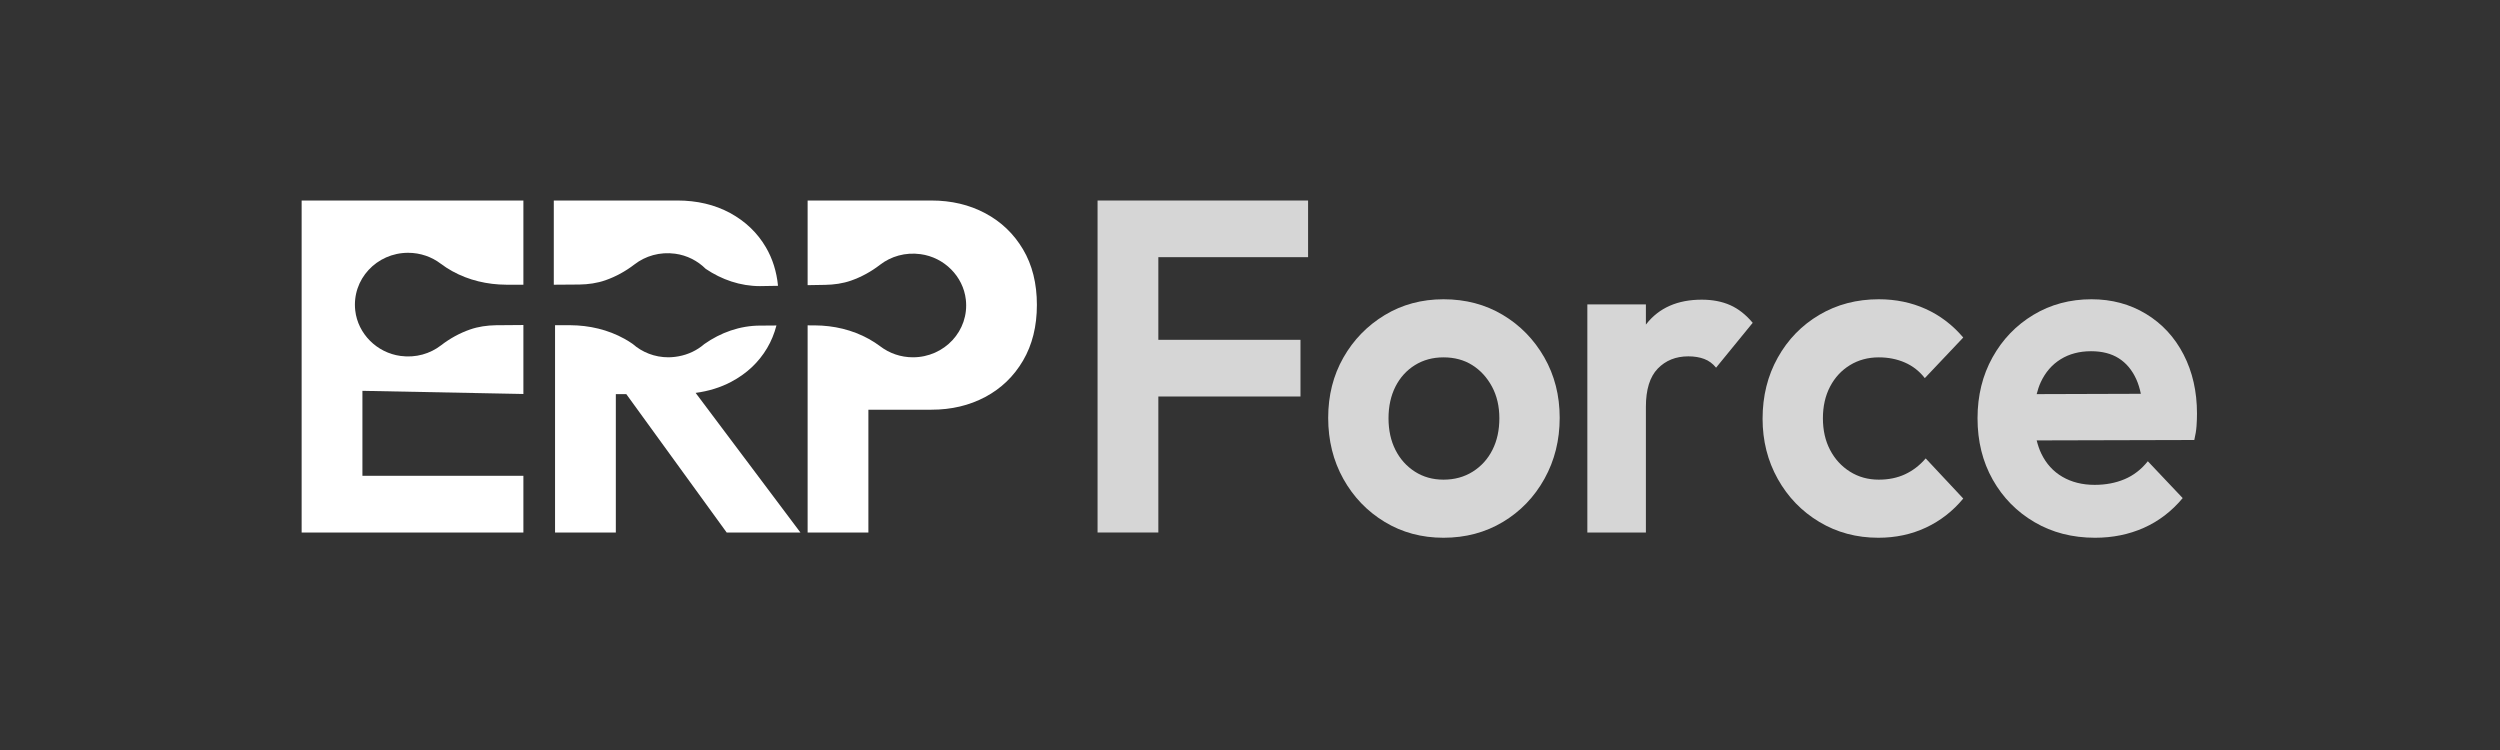
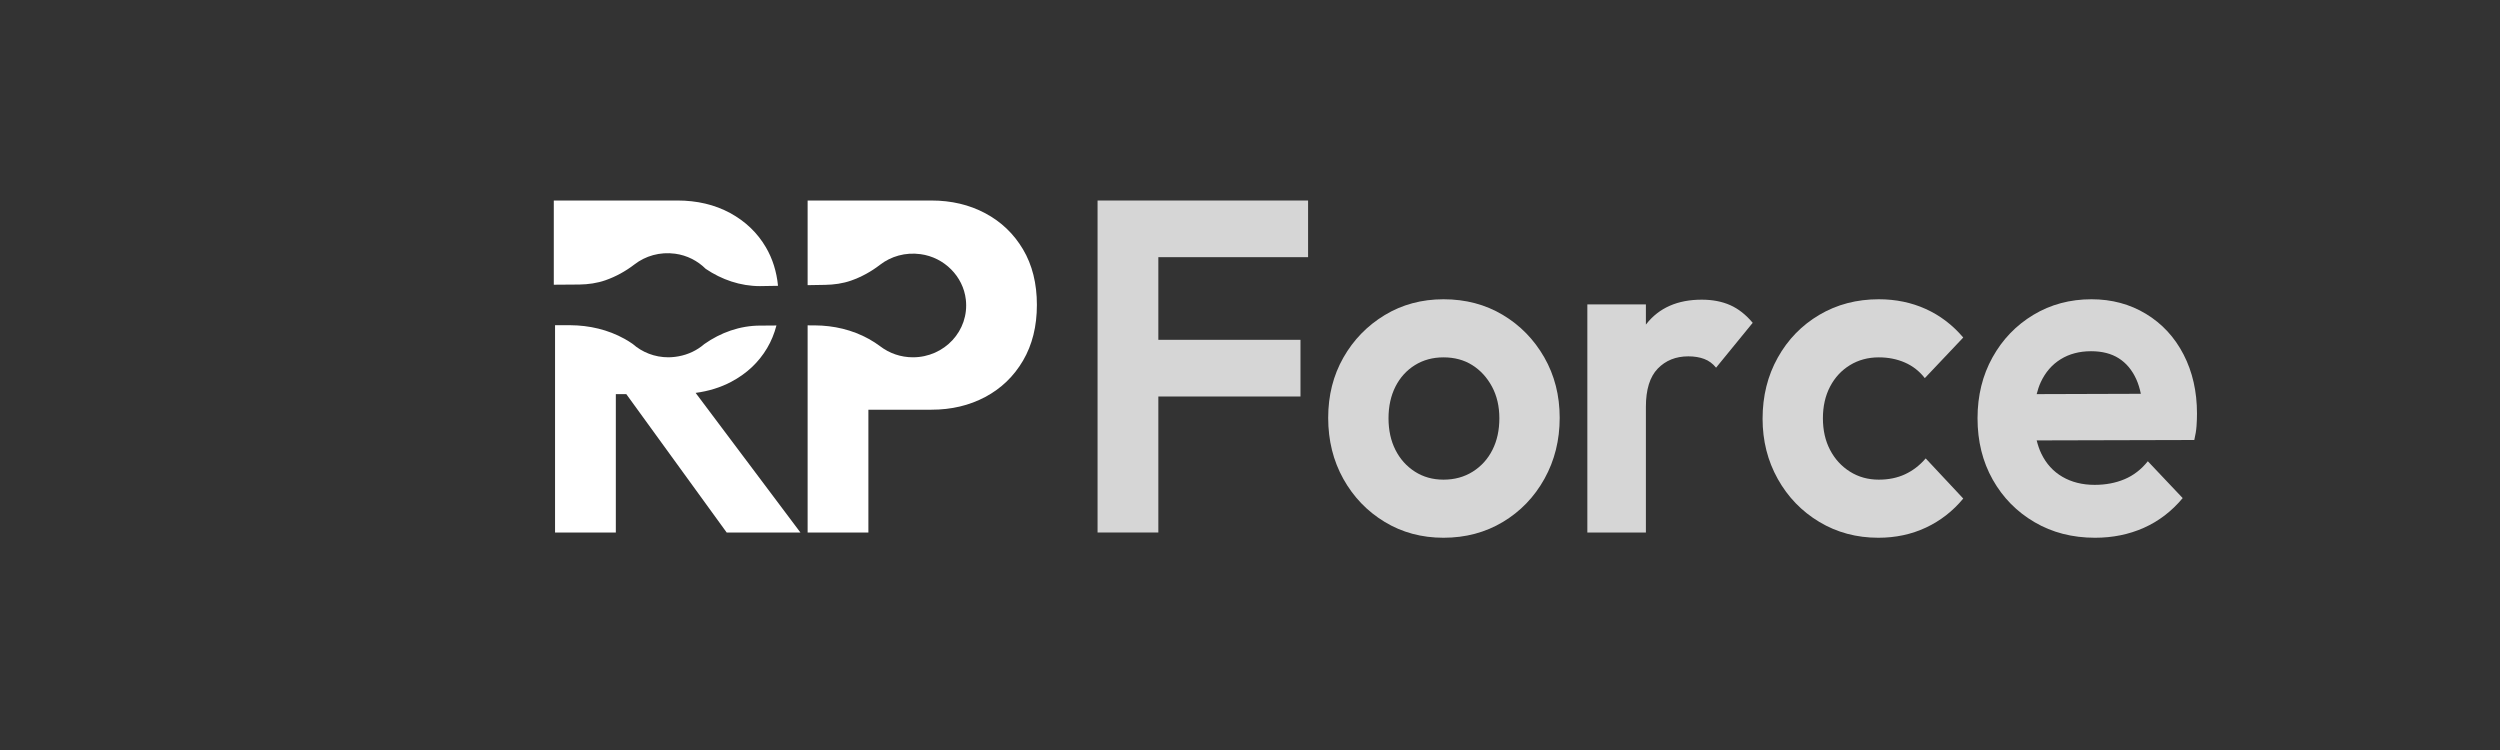
<svg xmlns="http://www.w3.org/2000/svg" width="160" height="48" viewBox="0 0 160 48" fill="none">
  <rect x="0" y="0" width="160" height="48" fill="#333333" stroke="none" />
  <g style="mix-blend-mode:luminosity">
    <path d="M73.105 12.833H70.244V34.08H74.134V25.376H83.231V21.748H74.134V16.459H83.717V12.833H74.134H73.105Z" fill="white" fill-opacity="0.8" />
    <path d="M95.515 28.794C95.22 29.379 94.801 29.842 94.257 30.185C93.713 30.527 93.088 30.698 92.383 30.698C91.697 30.698 91.086 30.527 90.553 30.185C90.019 29.842 89.604 29.379 89.308 28.794C89.013 28.21 88.865 27.535 88.865 26.77C88.865 26.004 89.013 25.329 89.308 24.744C89.604 24.16 90.019 23.701 90.553 23.369C91.086 23.037 91.697 22.871 92.383 22.871C93.088 22.871 93.703 23.037 94.228 23.369C94.753 23.701 95.172 24.16 95.487 24.744C95.801 25.329 95.959 26.004 95.959 26.77C95.959 27.535 95.811 28.21 95.515 28.794ZM96.173 20.15C95.058 19.485 93.794 19.153 92.383 19.153C90.991 19.153 89.737 19.491 88.622 20.165C87.506 20.841 86.624 21.748 85.976 22.886C85.328 24.024 85.004 25.309 85.004 26.739C85.004 28.191 85.328 29.495 85.976 30.654C86.624 31.812 87.506 32.729 88.622 33.404C89.737 34.079 90.991 34.416 92.383 34.416C93.794 34.416 95.062 34.079 96.188 33.404C97.312 32.729 98.199 31.807 98.848 30.638C99.496 29.47 99.82 28.17 99.82 26.739C99.82 25.309 99.491 24.019 98.834 22.871C98.175 21.722 97.289 20.815 96.173 20.15Z" fill="white" fill-opacity="0.8" />
    <path d="M110.729 19.527C110.204 19.295 109.599 19.179 108.912 19.179C107.368 19.179 106.185 19.698 105.366 20.736C105.355 20.749 105.347 20.763 105.337 20.776V19.481H101.59V34.08H105.337V26.04C105.337 24.932 105.589 24.117 106.095 23.592C106.6 23.069 107.253 22.806 108.055 22.806C108.436 22.806 108.774 22.862 109.07 22.973C109.365 23.084 109.618 23.27 109.828 23.532L112.173 20.66C111.734 20.137 111.253 19.759 110.729 19.527Z" fill="white" fill-opacity="0.8" />
    <path d="M118.397 23.369C118.94 23.037 119.556 22.871 120.242 22.871C120.852 22.871 121.41 22.982 121.915 23.203C122.42 23.425 122.845 23.758 123.188 24.2L125.648 21.601C124.961 20.795 124.161 20.186 123.245 19.773C122.33 19.36 121.329 19.153 120.242 19.153C118.83 19.153 117.563 19.485 116.438 20.15C115.312 20.815 114.425 21.727 113.778 22.886C113.129 24.044 112.805 25.349 112.805 26.799C112.805 28.21 113.129 29.495 113.778 30.654C114.425 31.812 115.312 32.729 116.438 33.404C117.563 34.079 118.821 34.416 120.213 34.416C121.319 34.416 122.334 34.199 123.259 33.766C124.184 33.333 124.98 32.714 125.648 31.907L123.245 29.338C122.863 29.782 122.425 30.119 121.929 30.351C121.433 30.583 120.871 30.698 120.242 30.698C119.556 30.698 118.94 30.527 118.397 30.185C117.853 29.842 117.429 29.379 117.124 28.794C116.818 28.21 116.666 27.535 116.666 26.77C116.666 26.004 116.818 25.329 117.124 24.744C117.429 24.16 117.853 23.702 118.397 23.369Z" fill="white" fill-opacity="0.8" />
    <path d="M131.883 22.991C132.436 22.649 133.084 22.478 133.828 22.478C134.533 22.478 135.124 22.628 135.601 22.931C136.078 23.233 136.45 23.677 136.717 24.261C136.845 24.542 136.943 24.857 137.014 25.203L130.347 25.224C130.416 24.954 130.499 24.695 130.61 24.457C130.905 23.823 131.329 23.334 131.883 22.991ZM139.749 22.689C139.177 21.581 138.376 20.715 137.346 20.09C136.316 19.466 135.153 19.153 133.856 19.153C132.483 19.153 131.244 19.485 130.138 20.15C129.032 20.815 128.159 21.722 127.521 22.871C126.882 24.019 126.562 25.319 126.562 26.77C126.562 28.241 126.887 29.55 127.535 30.698C128.183 31.847 129.074 32.754 130.21 33.419C131.344 34.084 132.636 34.416 134.085 34.416C135.21 34.416 136.249 34.205 137.203 33.782C138.156 33.358 138.986 32.724 139.692 31.878L137.461 29.52C137.041 30.044 136.546 30.427 135.973 30.668C135.401 30.91 134.762 31.031 134.057 31.031C133.275 31.031 132.588 30.86 131.997 30.517C131.406 30.175 130.953 29.676 130.639 29.021C130.514 28.762 130.422 28.481 130.347 28.186L140.435 28.16C140.511 27.837 140.559 27.54 140.578 27.268C140.597 26.996 140.607 26.729 140.607 26.467C140.607 25.057 140.321 23.798 139.749 22.689Z" fill="white" fill-opacity="0.8" />
    <path d="M65.475 15.961C64.883 14.963 64.077 14.192 63.057 13.648C62.037 13.104 60.888 12.833 59.611 12.833H55.577H54.548H51.688V18.25C52.084 18.244 52.469 18.236 52.811 18.231C53.374 18.221 53.937 18.144 54.472 17.957C55.134 17.724 55.758 17.381 56.32 16.947C57.017 16.41 57.933 16.132 58.917 16.266C60.435 16.471 61.644 17.688 61.813 19.171C62.041 21.172 60.438 22.867 58.429 22.867C57.64 22.867 56.914 22.605 56.337 22.166C56.114 21.997 55.868 21.838 55.607 21.693C54.547 21.105 53.356 20.832 52.159 20.825C52.005 20.824 51.847 20.824 51.688 20.823V34.08H55.577V26.221H59.611C60.888 26.221 62.037 25.949 63.057 25.406C64.077 24.862 64.883 24.086 65.475 23.078C66.065 22.071 66.361 20.882 66.361 19.512C66.361 18.142 66.065 16.958 65.475 15.961Z" fill="white" />
-     <path d="M19.305 34.08H33.497V30.453H23.195V25.013L33.497 25.215V20.801C32.905 20.805 31.999 20.811 31.738 20.815C31.175 20.825 30.612 20.901 30.078 21.089C29.415 21.321 28.791 21.664 28.229 22.099C27.533 22.636 26.616 22.914 25.632 22.78C24.115 22.575 22.905 21.359 22.736 19.875C22.509 17.873 24.111 16.179 26.119 16.179C26.909 16.179 27.635 16.441 28.212 16.88C28.435 17.049 28.681 17.208 28.942 17.353C30.002 17.941 31.193 18.214 32.39 18.221C32.493 18.221 33.074 18.222 33.497 18.222V12.832H19.305V34.08Z" fill="white" />
    <path d="M46.793 24.439C47.785 23.915 48.552 23.195 49.096 22.278C49.358 21.835 49.556 21.352 49.692 20.831C49.223 20.835 48.881 20.838 48.775 20.838H48.657C47.359 20.838 46.124 21.281 45.076 22.02C44.62 22.416 44.053 22.691 43.427 22.804C43.366 22.815 43.305 22.825 43.244 22.833C43.211 22.837 43.178 22.842 43.145 22.845C43.023 22.858 42.9 22.867 42.774 22.867C41.896 22.867 41.097 22.544 40.493 22.012C40.327 21.898 40.155 21.787 39.971 21.686C38.907 21.095 37.712 20.822 36.51 20.814C36.428 20.814 35.964 20.813 35.523 20.813V34.08H39.413V25.225H40.084L46.507 34.08H51.227L44.52 25.145C45.354 25.032 46.113 24.799 46.793 24.439Z" fill="white" />
    <path d="M38.751 17.935C39.416 17.702 40.042 17.357 40.607 16.922C41.306 16.382 42.226 16.104 43.214 16.238C43.97 16.34 44.65 16.693 45.164 17.205C46.188 17.898 47.383 18.311 48.636 18.311C48.713 18.311 49.167 18.303 49.793 18.292C49.703 17.382 49.446 16.558 49.016 15.825C48.472 14.898 47.71 14.168 46.728 13.633C45.745 13.1 44.615 12.832 43.338 12.832H39.333H38.304H35.443V18.222C36.085 18.218 36.866 18.214 37.085 18.21C37.65 18.201 38.215 18.123 38.751 17.935Z" fill="white" />
  </g>
</svg>